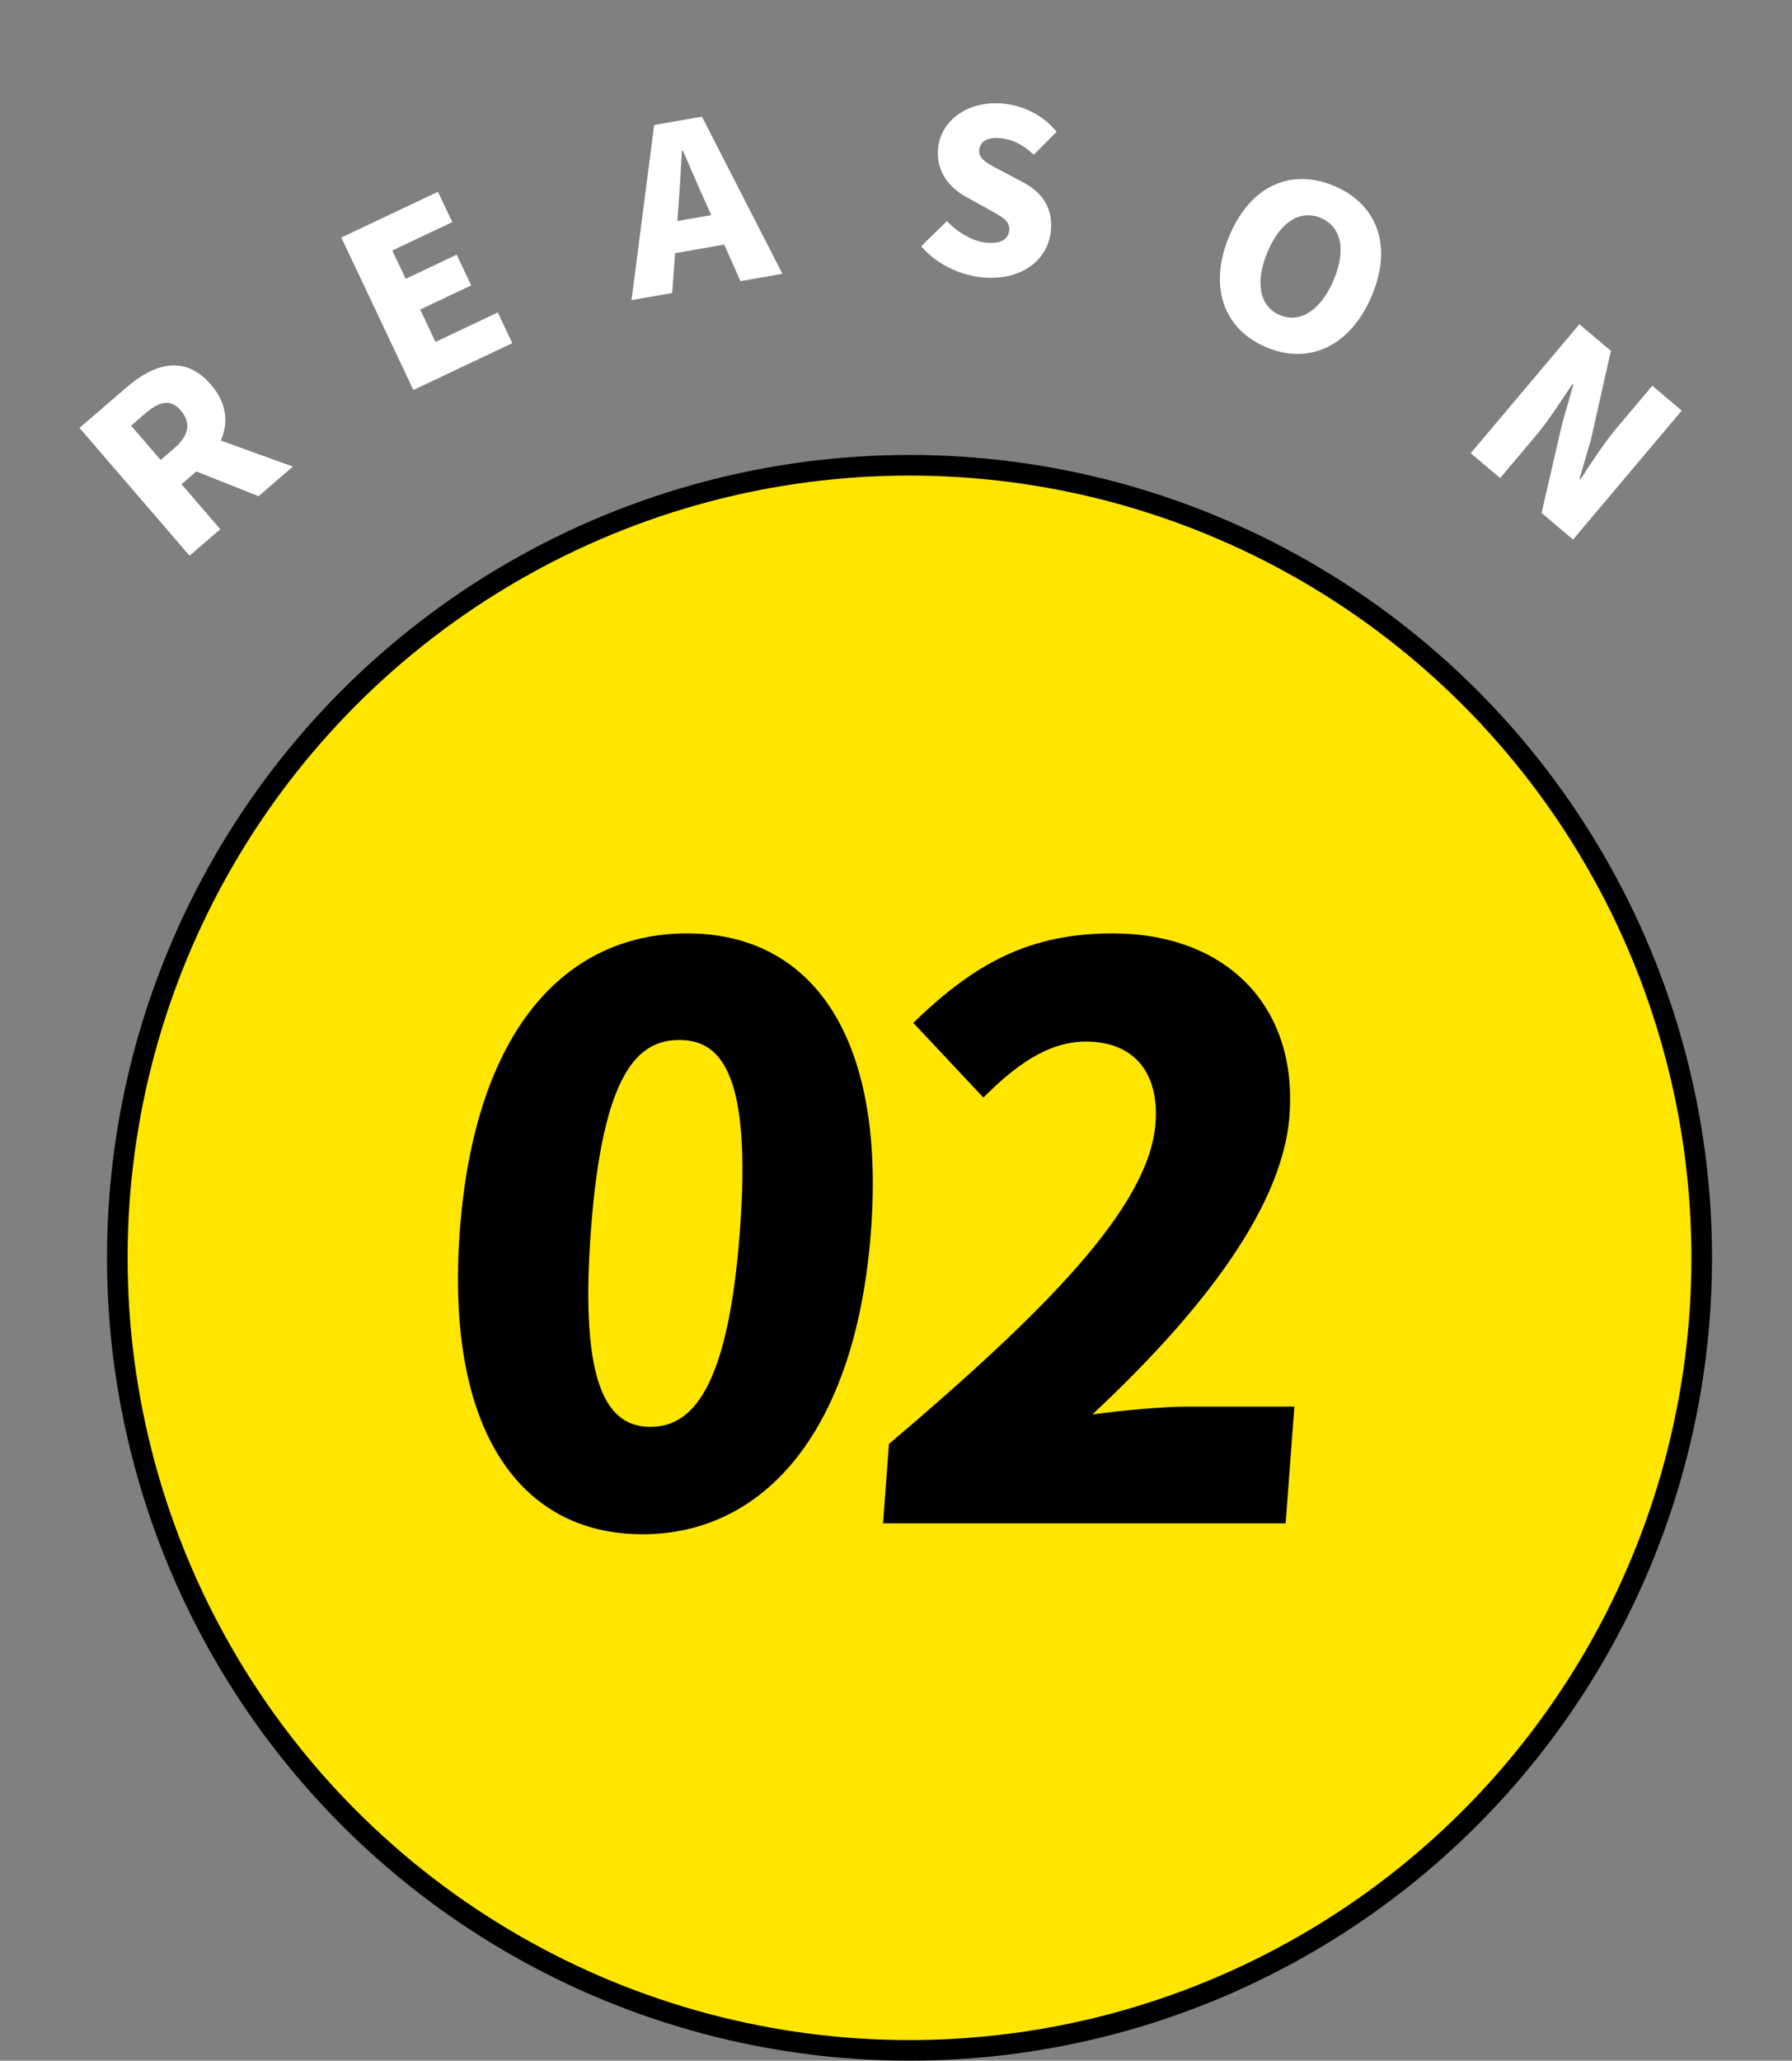
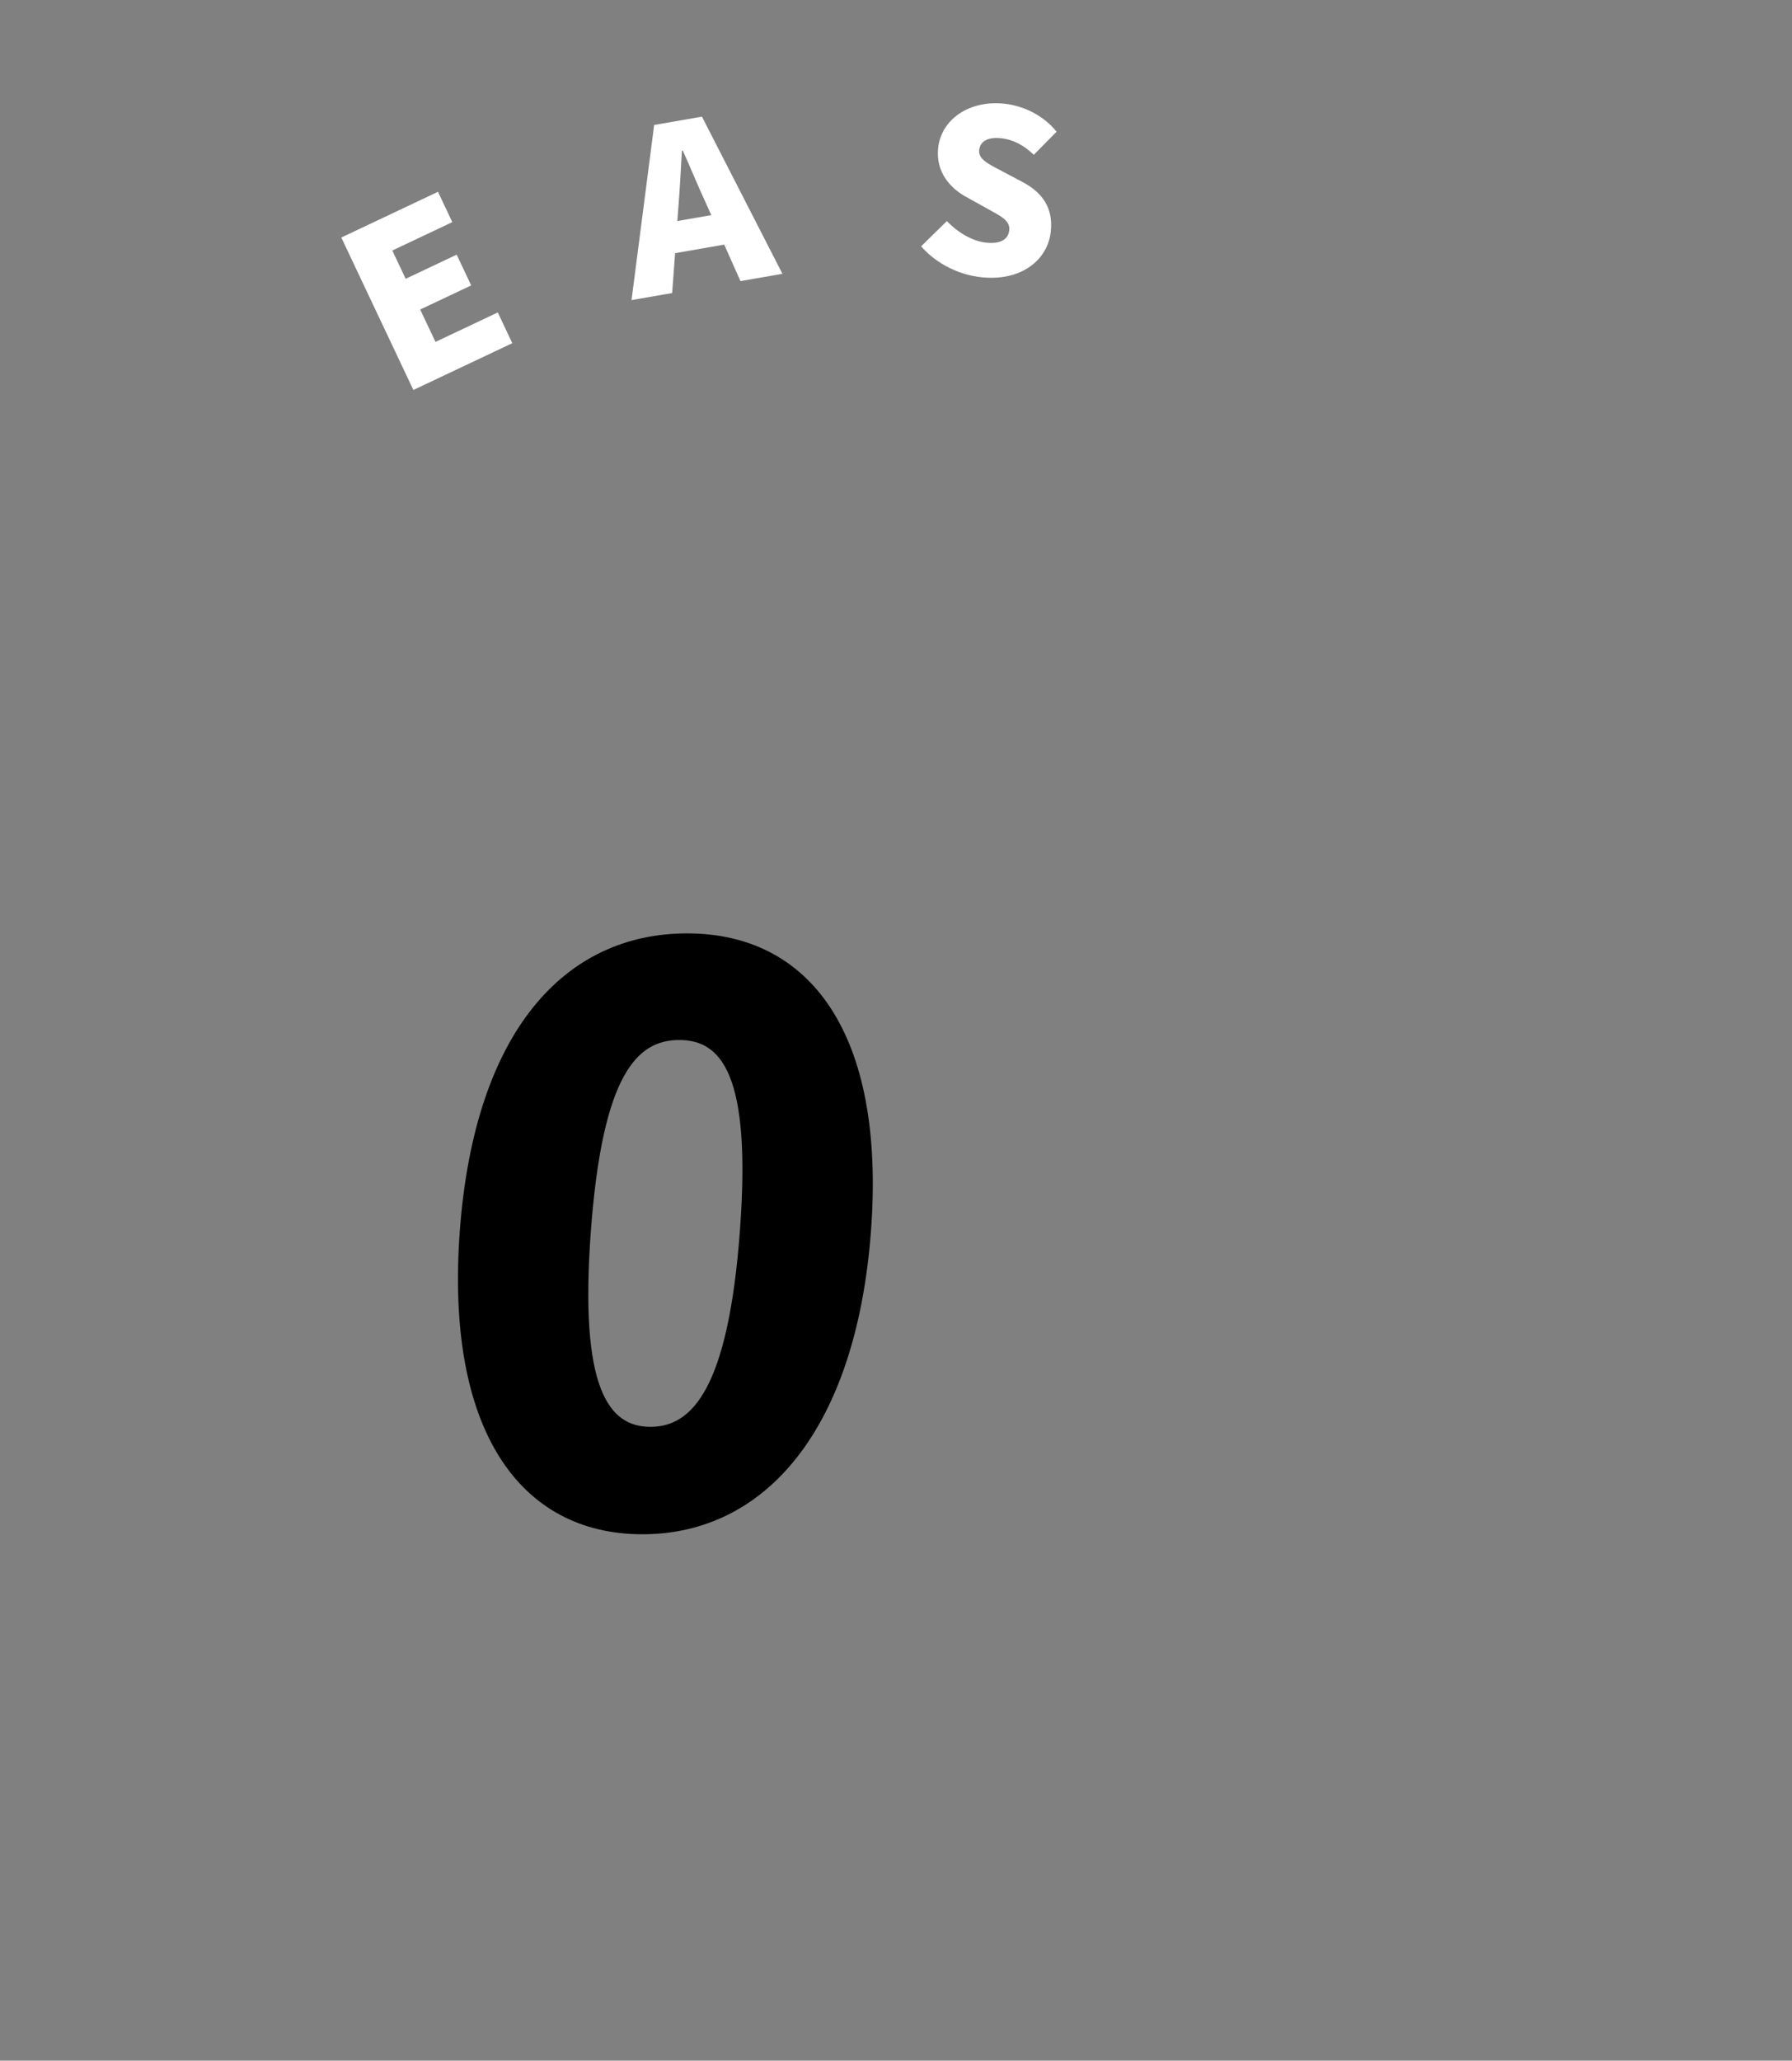
<svg xmlns="http://www.w3.org/2000/svg" width="87" height="100" viewBox="0 0 87 100" fill="none">
  <rect x="0" y="0" width="87" height="100" fill="#808080" stroke="none" />
-   <circle cx="44.156" cy="61.039" r="38.461" fill="#FFE600" stroke="black" />
-   <path d="M42.871 73.925L43.158 70.072C50.68 63.689 55.794 58.59 56.098 54.511C56.29 51.942 54.954 50.545 52.719 50.545C50.788 50.545 49.177 51.829 47.744 53.264L44.34 49.638C47.322 46.73 50.004 45.295 54.02 45.295C59.474 45.295 63.004 48.77 62.604 54.133C62.244 58.968 57.68 64.293 53.038 68.637C54.454 68.448 56.4 68.259 57.65 68.259H62.84L62.417 73.925H42.871Z" fill="black" />
  <path d="M31.189 74.454C25.241 74.454 21.603 69.392 22.324 59.723C23.044 50.054 27.414 45.295 33.361 45.295C39.308 45.295 43.001 50.129 42.286 59.723C41.566 69.392 37.136 74.454 31.189 74.454ZM31.577 69.241C33.585 69.241 35.349 67.428 35.922 59.723C36.494 52.056 34.983 50.469 32.975 50.469C30.968 50.469 29.259 52.056 28.687 59.723C28.113 67.428 29.569 69.241 31.577 69.241Z" fill="black" />
-   <path d="M6.364 20.656L7.8 22.322L8.467 21.748C9.175 21.138 9.285 20.506 8.782 19.923C8.28 19.34 7.739 19.471 7.031 20.081L6.364 20.656ZM14.219 22.643L12.552 24.079L9.53 22.88L8.813 23.497L10.694 25.681L9.202 26.966L3.86 20.766L6.135 18.806C7.46 17.664 8.948 17.166 10.241 18.666C11.023 19.575 11.101 20.524 10.718 21.377L14.219 22.643Z" fill="white" />
  <path d="M20.069 18.925L16.57 11.527L21.263 9.307L21.959 10.779L19.046 12.157L19.695 13.529L22.171 12.358L22.876 13.85L20.4 15.021L21.143 16.592L24.166 15.162L24.872 16.654L20.069 18.925Z" fill="white" />
  <path d="M32.884 10.726L34.531 10.439L34.239 9.786C33.882 9.022 33.508 8.094 33.148 7.308L33.105 7.315C33.057 8.195 33.005 9.175 32.938 10.013L32.884 10.726ZM35.949 13.642L35.16 11.87L32.776 12.286L32.633 14.22L30.66 14.563L31.759 6.065L34.079 5.661L37.986 13.287L35.949 13.642Z" fill="white" />
  <path d="M47.634 13.453C46.573 13.338 45.478 12.821 44.72 11.954L45.97 10.728C46.497 11.283 47.215 11.704 47.86 11.773C48.582 11.851 48.95 11.615 48.998 11.177C49.048 10.707 48.617 10.505 47.949 10.134L46.957 9.584C46.141 9.153 45.419 8.356 45.547 7.175C45.695 5.808 47.038 4.847 48.766 5.034C49.706 5.135 50.663 5.604 51.297 6.392L50.191 7.511C49.699 7.049 49.219 6.776 48.585 6.707C47.983 6.642 47.586 6.842 47.538 7.28C47.49 7.728 47.985 7.959 48.676 8.321L49.649 8.836C50.611 9.349 51.14 10.092 51.015 11.241C50.869 12.597 49.602 13.666 47.634 13.453Z" fill="white" />
-   <path d="M61.477 16.851C59.419 15.984 58.643 13.914 59.685 11.441C60.727 8.967 62.715 8.158 64.773 9.025C66.831 9.891 67.637 11.89 66.599 14.353C65.557 16.827 63.534 17.717 61.477 16.851ZM62.134 15.289C63.128 15.708 64.135 15.046 64.754 13.576C65.369 12.116 65.113 10.994 64.12 10.576C63.127 10.157 62.155 10.762 61.54 12.222C60.921 13.692 61.141 14.871 62.134 15.289Z" fill="white" />
-   <path d="M71.402 21.993L76.677 15.735L78.207 17.026L77.239 21.331L76.683 23.237L76.725 23.272C77.201 22.537 77.842 21.538 78.473 20.789L80.218 18.72L81.647 19.926L76.372 26.183L74.842 24.892L75.839 20.569L76.381 18.68L76.339 18.645C75.818 19.399 75.221 20.364 74.583 21.12L72.832 23.198L71.402 21.993Z" fill="white" />
</svg>